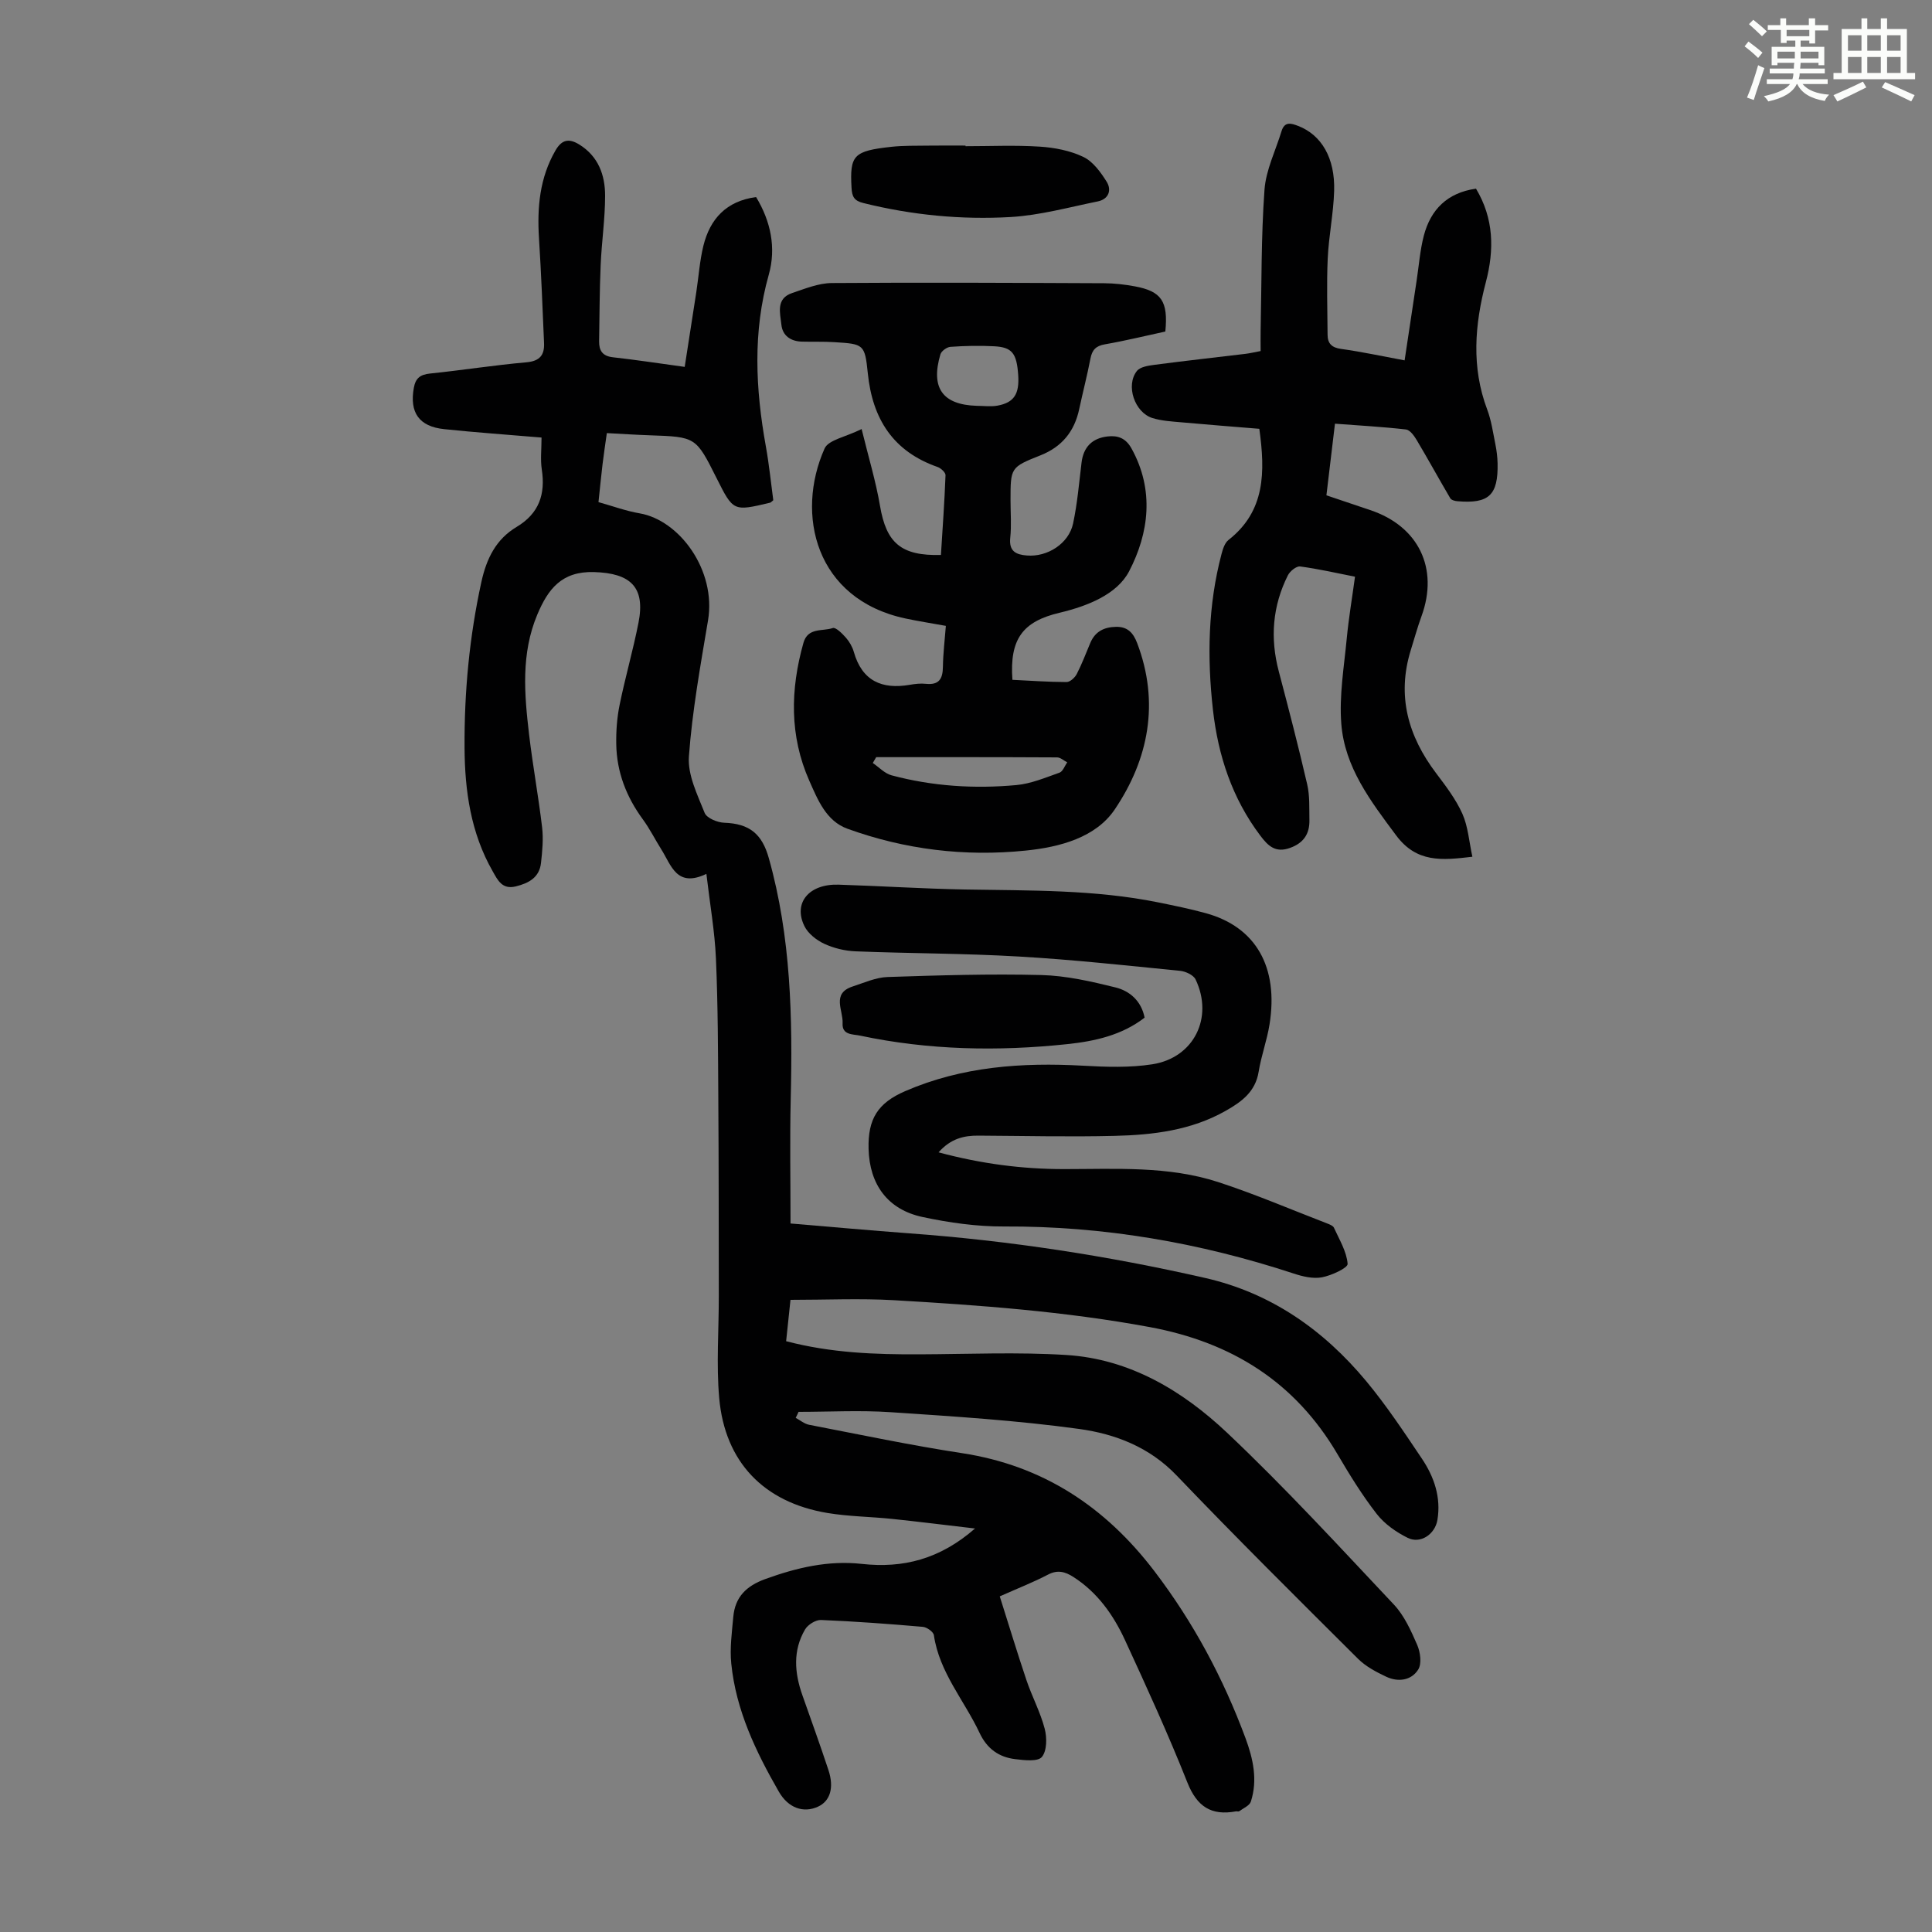
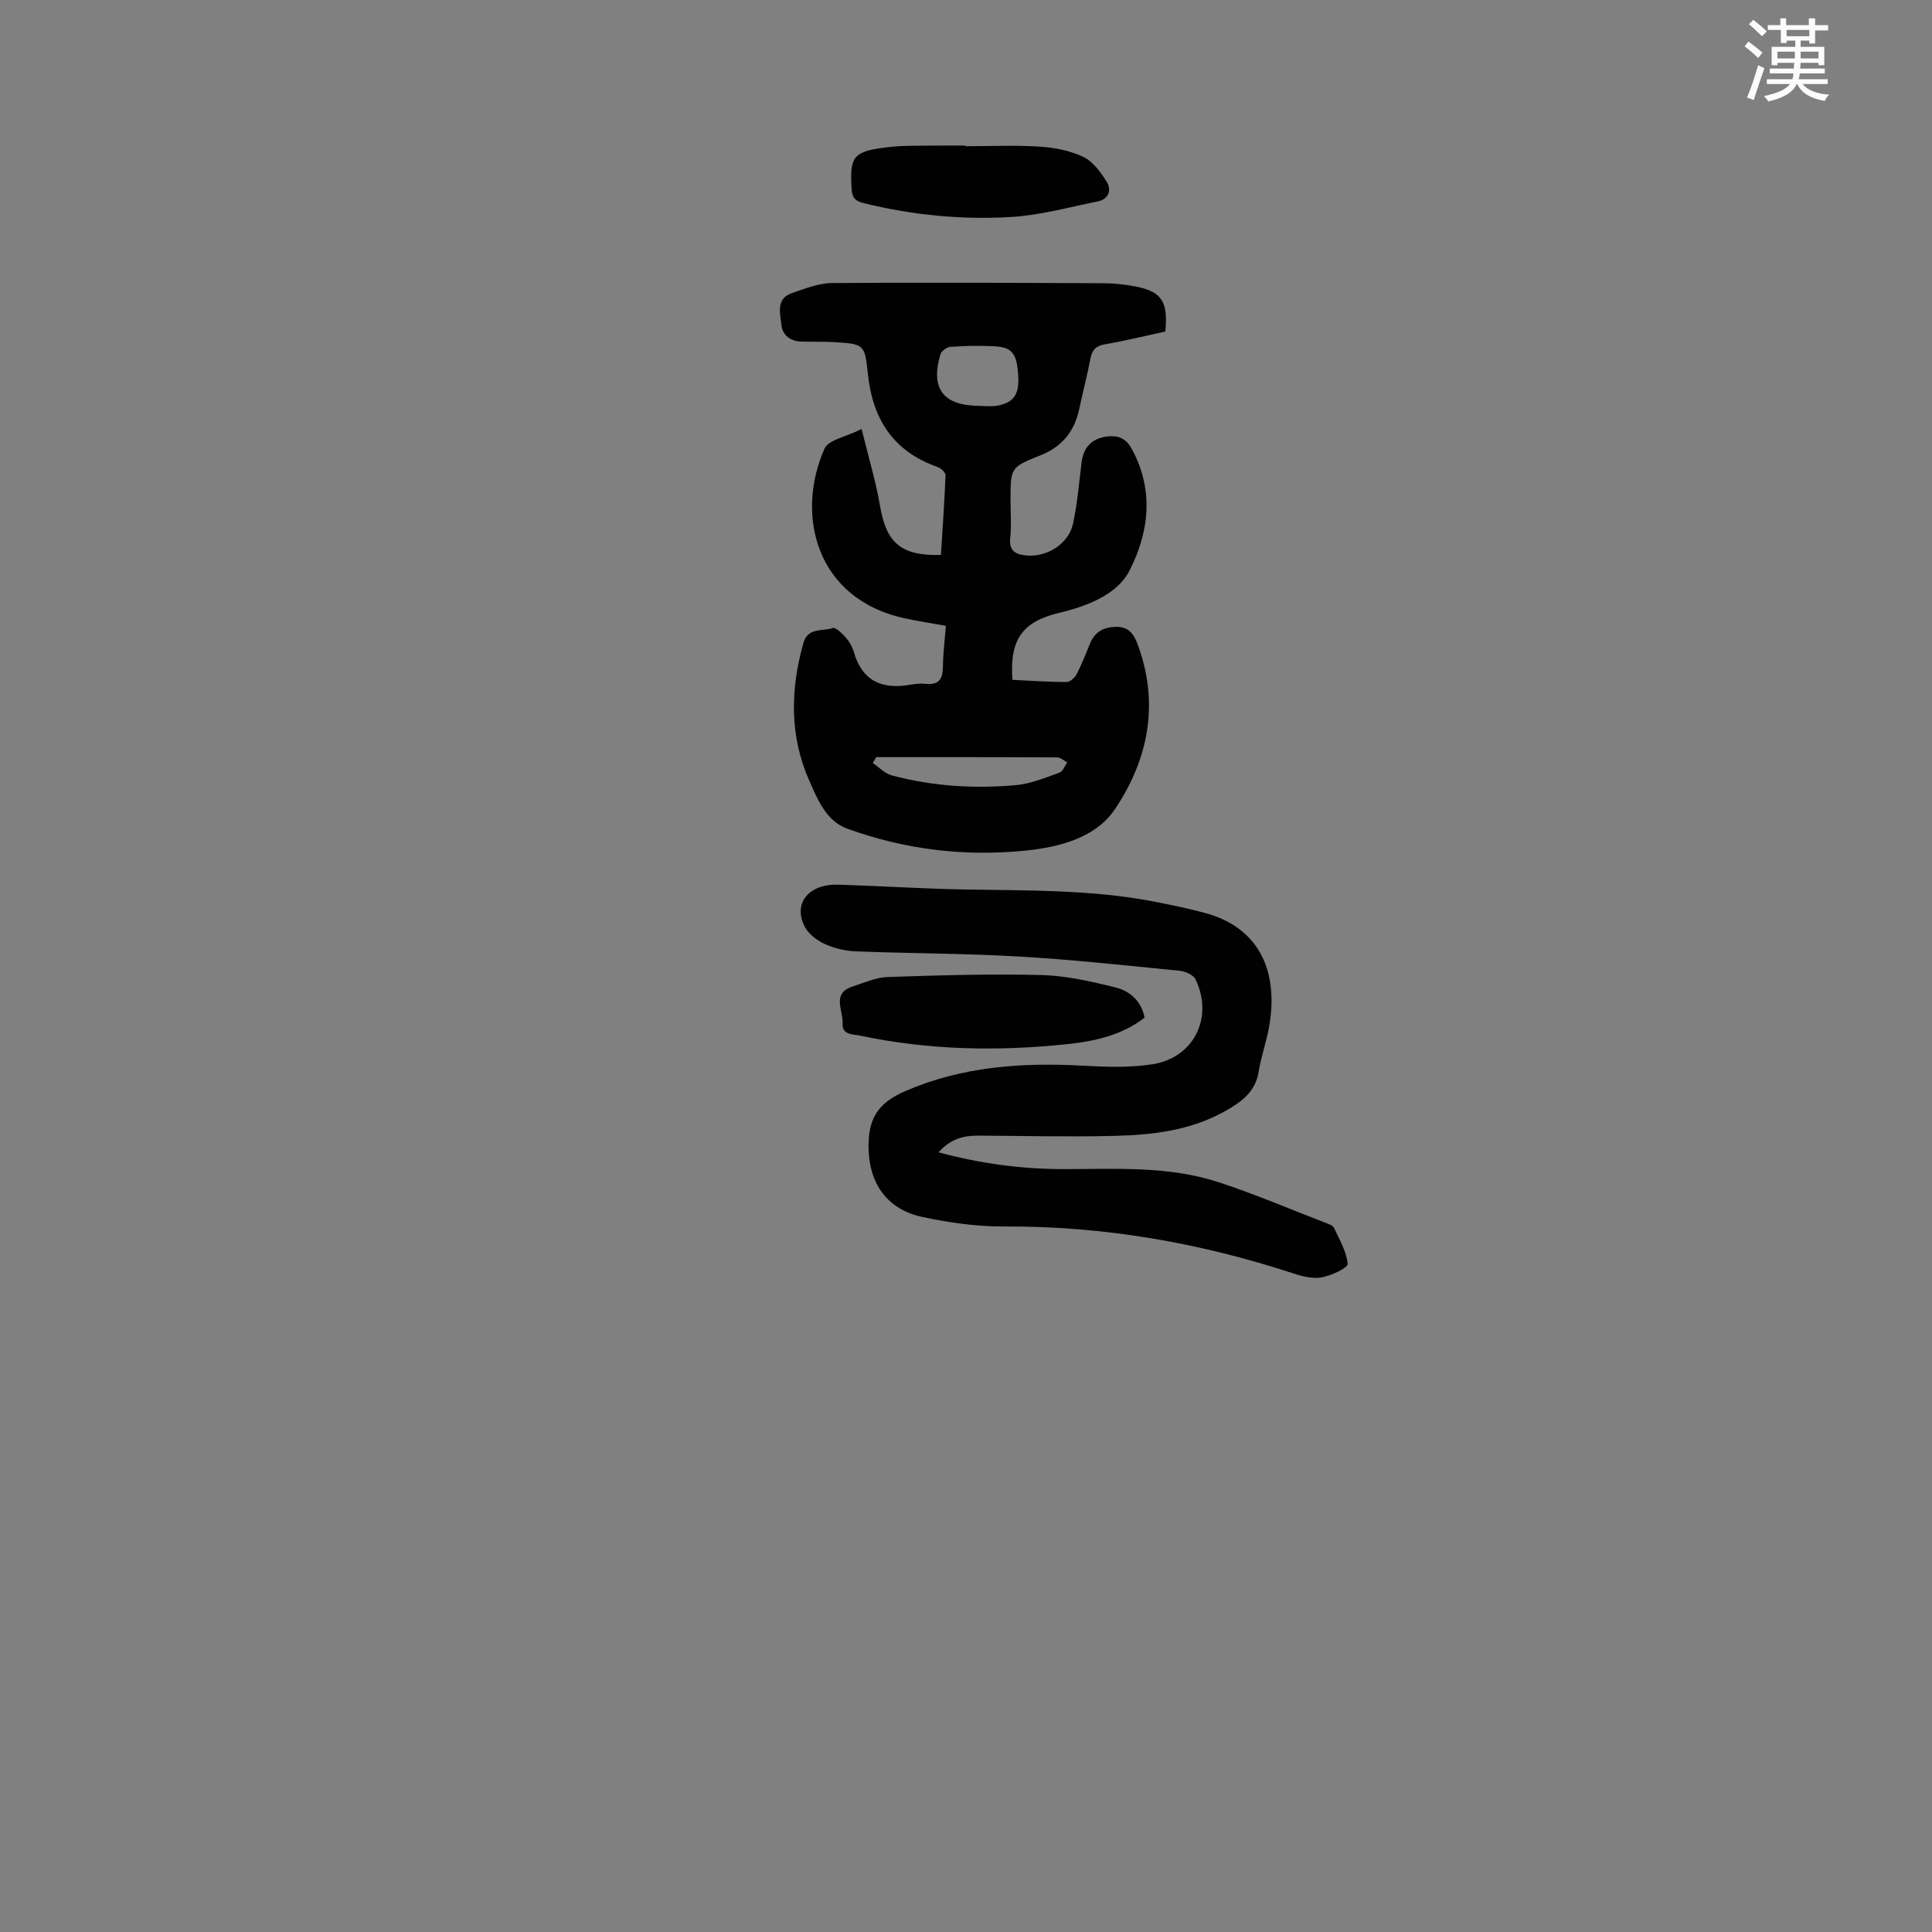
<svg xmlns="http://www.w3.org/2000/svg" enable-background="new 0 0 400 400" viewBox="0 0 400 400">
  <rect x="0" y="0" width="400" height="400" fill="#808080" stroke="none" />
  <path d="m361.2 9.6.8-1c.9.7 1.9 1.4 2.9 2.3l-.9 1.1c-1-1-2-1.8-2.8-2.4zm.5 10.6c.9-2.1 1.6-4.3 2.3-6.7.4.2.8.4 1.3.6-.7 2.1-1.5 4.3-2.2 6.6zm.4-15.2.9-.9c1 .8 2 1.6 2.8 2.4l-1 1c-.9-.9-1.8-1.7-2.7-2.5zm12.5-1.2h1.2v1.4h2.7v1.1h-2.7v2.7h-1.2v-.6h-1.8v1.3h4.9v3.8h-1.2v-.5h-3.7c0 .4-.1.9-.1 1.2h5.1v1h-5.2c0 .5-.1.9-.2 1.2h6v1h-5.2c1.1 1.3 2.9 2 5.5 2.2-.4.4-.7.8-.9 1.3-2.9-.5-4.8-1.6-5.7-3.5h-.1c-.8 1.7-2.7 2.9-5.9 3.6-.2-.4-.6-.8-.9-1.1 2.8-.6 4.6-1.4 5.4-2.5h-4.8v-1h5.3c.1-.3.2-.7.2-1.2h-4.9v-1h5c0-.4 0-.8.1-1.2h-3.5v.5h-1.2v-3.8h4.9v-1.3h-1.8v.5h-1.2v-2.7h-2.7v-1h2.6v-1.4h1.2v1.4h4.7v-1.4zm-6.6 8.3h3.6c0-.4 0-.9 0-1.4h-3.6zm1.9-4.6h4.7v-1.3h-4.7zm6.6 3.2h-3.7v1.4h3.7z" fill="#fbfcfa" />
-   <path d="m385.3 3.8h1.3v2.2h2.8v-2.2h1.3v2.2h4.1v9.1h1.7v1.3h-16.9v-1.3h1.7v-9.1h4.1v-2.2zm.4 13.1.7 1.2c-1.8.9-3.8 1.9-6 2.9-.2-.4-.5-.8-.8-1.3 2.3-1 4.3-1.9 6.1-2.8zm-3.1-6.4h2.8v-3.2h-2.8zm0 4.6h2.8v-3.3h-2.8zm4-4.6h2.8v-3.2h-2.8zm0 4.6h2.8v-3.3h-2.8zm3.7 1.9c2.1.9 4.1 1.8 6.1 2.7l-.7 1.3c-2.2-1.1-4.2-2-6.1-2.9zm3.2-9.7h-2.8v3.2h2.8zm-2.8 7.8h2.8v-3.3h-2.8z" fill="#fbfcfa" />
  <g fill="#010102">
-     <path d="m164.74 293.55c.93.5 1.8 1.25 2.79 1.44 10.54 2.03 21.05 4.25 31.65 5.87 16.78 2.57 29.66 11.11 39.81 24.41 8.07 10.58 14.27 22.16 18.88 34.6 1.57 4.24 2.55 8.65 1.11 13.12-.27.85-1.57 1.38-2.42 2.01-.14.11-.44-.02-.66.02-5.11.95-8.08-.97-10.07-5.98-3.95-9.96-8.42-19.73-12.91-29.47-2.41-5.22-5.7-9.88-10.69-13.08-1.7-1.09-3.27-1.53-5.26-.48-2.96 1.55-6.09 2.77-9.98 4.5 1.84 5.79 3.59 11.61 5.53 17.36 1.14 3.38 2.87 6.59 3.77 10.03.49 1.85.48 4.58-.58 5.86-.84 1.01-3.65.68-5.53.45-3.39-.41-5.84-2.16-7.38-5.45-3.16-6.72-8.32-12.5-9.45-20.21-.1-.7-1.45-1.66-2.29-1.73-7.02-.61-14.05-1.13-21.09-1.42-1.09-.04-2.71.97-3.29 1.96-2.56 4.36-2.19 8.98-.56 13.6 1.82 5.16 3.68 10.31 5.4 15.51 1.22 3.69.34 6.43-2.16 7.58-3.03 1.39-6.18.27-8.12-3.12-4.76-8.28-8.87-16.86-9.84-26.51-.32-3.18.13-6.45.42-9.67.37-4.09 2.67-6.39 6.61-7.82 6.51-2.36 13.05-3.91 20-3.14 8.51.94 16.13-.95 23.44-7.33-6.27-.73-11.72-1.42-17.19-1.99-4.44-.46-8.95-.49-13.35-1.22-13.19-2.19-21.26-10.55-22.43-23.83-.61-6.98-.07-14.06-.08-21.09-.02-13.54-.01-27.08-.1-40.62-.06-9.73-.07-19.48-.49-29.2-.24-5.64-1.24-11.25-1.98-17.58-6.16 2.94-7.26-1.78-9.31-5.03-1.31-2.08-2.41-4.31-3.86-6.28-3.4-4.64-5.39-9.77-5.49-15.51-.05-2.73.15-5.53.7-8.2 1.16-5.69 2.78-11.28 3.9-16.97 1.46-7.39-1.63-10.28-9.22-10.5-6.69-.19-9.51 3.53-11.73 8.81-3.4 8.1-2.68 16.46-1.7 24.81.76 6.44 1.94 12.82 2.7 19.26.28 2.4.04 4.9-.23 7.33-.33 3.01-2.5 4.2-5.22 4.87-2.85.7-3.75-1.32-4.79-3.14-4.53-7.92-5.77-16.66-5.82-25.56-.07-11.54 1-22.98 3.48-34.31 1.07-4.88 3.03-8.86 7.29-11.41 4.65-2.78 6.01-6.76 5.22-11.91-.31-2.06-.05-4.21-.05-6.6-7.04-.6-13.61-1.05-20.16-1.74-5.23-.55-7.2-3.46-6.28-8.56.36-1.99 1.31-2.74 3.33-2.95 6.67-.69 13.31-1.74 19.99-2.33 2.78-.25 3.74-1.52 3.64-3.98-.31-7.25-.59-14.5-1.05-21.73-.4-6.37.14-12.48 3.42-18.16 1.32-2.28 2.81-2.52 4.92-1.22 3.96 2.45 5.35 6.33 5.35 10.6 0 4.79-.72 9.58-.92 14.38-.23 5.25-.23 10.5-.32 15.75-.03 1.94.7 3.08 2.86 3.32 4.77.53 9.51 1.26 14.86 1.99.81-5.22 1.61-10.34 2.4-15.47.49-3.2.7-6.47 1.47-9.61 1.38-5.57 4.75-9.26 10.91-10.08 3.04 5.02 4.19 10.53 2.63 16.06-3.35 11.86-2.75 23.65-.61 35.55.67 3.72 1.05 7.5 1.54 11.16-.33.25-.48.46-.67.51-7.61 1.81-7.61 1.81-11.08-5.11-4.28-8.53-4.28-8.52-13.9-8.85-2.88-.1-5.75-.29-8.81-.45-.32 2.28-.64 4.36-.89 6.45-.3 2.53-.55 5.08-.84 7.84 2.95.82 5.69 1.84 8.51 2.32 8.24 1.4 15.91 11.78 14.17 22.16-1.57 9.36-3.27 18.74-3.96 28.18-.28 3.82 1.76 7.91 3.26 11.68.43 1.08 2.63 1.99 4.06 2.04 5.26.18 7.83 2.35 9.22 7.31 4.61 16.37 4.94 33.07 4.54 49.89-.2 8.48-.04 16.97-.04 25.77 8.37.7 16.47 1.44 24.59 2.04 20.67 1.51 41.1 4.64 61.3 9.25 13.62 3.11 24.49 10.76 33.29 21.34 4.21 5.06 7.86 10.59 11.54 16.06 2.54 3.78 3.99 8.02 3.21 12.7-.5 2.96-3.51 5-6.14 3.7-2.39-1.18-4.8-2.87-6.42-4.95-3.01-3.87-5.61-8.09-8.1-12.33-8.79-14.99-21.92-23.21-38.89-26.36-17.55-3.25-35.26-4.54-53.01-5.57-6.99-.4-14.02-.07-21.38-.07-.27 2.6-.58 5.54-.9 8.56 9.31 2.44 18.43 2.76 27.6 2.72 10.16-.04 20.35-.5 30.47.14 13.07.83 24 7.39 33.2 16.07 12.02 11.35 23.23 23.57 34.57 35.61 2.15 2.29 3.54 5.41 4.82 8.35.65 1.5.97 3.89.2 5.1-1.43 2.27-4.16 2.63-6.61 1.48-2.08-.98-4.24-2.12-5.85-3.72-12.61-12.56-25.25-25.09-37.55-37.95-5.63-5.89-12.73-8.6-20.18-9.63-12.92-1.78-25.99-2.6-39.02-3.47-6.33-.43-12.72-.07-19.08-.07-.18.42-.38.83-.59 1.24z" />
    <path d="m209.61 140.75c3.7.18 7.46.45 11.22.46.72 0 1.72-.92 2.1-1.66 1.07-2.08 1.9-4.29 2.81-6.45 1-2.36 2.84-3.27 5.32-3.32 2.41-.05 3.57 1.26 4.37 3.35 4.7 12.34 2.37 24.08-4.63 34.45-3.93 5.82-11.34 7.8-18.4 8.52-12.63 1.3-25.02-.2-36.95-4.52-4.41-1.6-6.15-6.01-7.89-9.93-4.12-9.3-3.94-18.88-1.22-28.54.92-3.27 3.96-2.35 6.07-3.08.62-.22 1.98 1.15 2.74 2.01.72.82 1.32 1.87 1.62 2.92 1.71 6.01 5.79 7.82 11.6 6.82 1.09-.19 2.24-.32 3.34-.2 2.72.28 3.48-1.05 3.51-3.52.04-2.77.38-5.53.61-8.48-2.95-.54-5.7-.96-8.41-1.54-18.61-4-22.77-21.56-16.7-35.18.8-1.8 4.35-2.37 7.67-4.03 1.44 5.89 2.95 10.85 3.81 15.92 1.3 7.63 4.32 10.37 12.61 10.15.34-5.47.74-10.99.95-16.51.02-.56-.95-1.46-1.63-1.7-9.22-3.22-13.5-9.95-14.46-19.41-.61-6.05-.87-6.06-6.94-6.44-2.23-.14-4.47-.05-6.7-.11-2.31-.06-4.01-1.22-4.25-3.49-.26-2.41-1.19-5.42 2.22-6.57 2.68-.9 5.47-2.05 8.22-2.07 18.8-.14 37.6-.04 56.4.04 2.11.01 4.24.26 6.31.64 5.54 1.03 6.95 3.07 6.34 9.36-4.08.88-8.27 1.91-12.52 2.65-1.86.32-2.64 1.16-2.98 2.93-.68 3.51-1.58 6.97-2.33 10.47-.98 4.61-3.55 7.8-7.99 9.57-6.25 2.48-6.23 2.54-6.23 9.37 0 2.57.21 5.17-.06 7.72-.29 2.8 1.19 3.48 3.45 3.66 4.24.35 8.67-2.46 9.56-6.62.88-4.13 1.24-8.38 1.75-12.59.39-3.25 2.2-5.07 5.38-5.44 2.12-.24 3.76.32 4.96 2.48 4.78 8.62 3.62 17.54-.49 25.44-2.51 4.81-8.66 7.21-14.34 8.57-7.69 1.8-10.43 5.45-9.82 13.9zm-28.2 16.01c-.24.4-.47.8-.71 1.21 1.29.87 2.46 2.17 3.88 2.55 8.48 2.27 17.16 2.82 25.86 2.02 3.03-.28 6-1.54 8.92-2.57.7-.25 1.07-1.4 1.6-2.13-.7-.36-1.4-1.02-2.1-1.03-12.48-.07-24.96-.05-37.45-.05zm20.78-72.74c1.45 0 2.94.22 4.34-.04 3.42-.63 4.54-2.41 4.28-6.31-.31-4.54-1.25-5.79-5.02-5.98-3-.16-6.02-.09-9.01.12-.75.05-1.88.87-2.08 1.56-2.05 6.94.44 10.42 7.49 10.65z" />
-     <path d="m276.39 87.72c-.64 5.37-1.19 10.01-1.77 14.83 3.15 1.06 6.09 2.07 9.04 3.05 10.04 3.33 14.26 12.08 10.65 21.97-.84 2.3-1.49 4.68-2.22 7.02-2.93 9.46-.57 17.8 5.24 25.49 2.01 2.66 4.09 5.39 5.44 8.4 1.18 2.65 1.38 5.74 2.07 8.9-6.39.76-11.55 1.26-15.79-4.43-5.28-7.09-10.66-14.1-11.35-23.12-.45-5.82.57-11.76 1.13-17.64.4-4.2 1.11-8.38 1.71-12.79-3.95-.78-7.64-1.63-11.37-2.12-.77-.1-2.1.98-2.53 1.84-3.19 6.36-3.7 13-1.88 19.89 2.05 7.77 4.07 15.55 5.88 23.38.55 2.36.41 4.89.46 7.34.07 2.88-1.17 4.81-4.04 5.83-2.96 1.06-4.5-.39-6.11-2.53-5.84-7.73-8.75-16.58-9.82-26.04-1.22-10.85-1.04-21.67 1.78-32.31.27-1.03.67-2.28 1.43-2.88 7.65-5.99 7.62-14.09 6.39-23.02-5.36-.44-10.78-.86-16.2-1.35-2-.18-4.05-.29-5.94-.88-3.69-1.16-5.57-6.76-3.21-9.74.67-.85 2.32-1.1 3.57-1.27 6.32-.83 12.66-1.53 18.98-2.29.88-.11 1.75-.32 3.07-.57 0-1.42-.03-2.82 0-4.23.21-9.73.1-19.48.8-29.17.3-4.11 2.3-8.09 3.53-12.13.63-2.05 1.99-1.64 3.46-1.07 4.79 1.86 7.64 6.61 7.43 13.46-.14 4.68-1.12 9.33-1.33 14.01-.24 5.23-.06 10.49-.03 15.74.01 1.82.84 2.68 2.8 2.95 4.2.58 8.35 1.48 13.15 2.37.84-5.6 1.66-11.07 2.49-16.53.47-3.09.7-6.25 1.48-9.26 1.42-5.44 4.87-8.92 10.81-9.76 3.7 6.18 3.81 12.63 2.04 19.36-2.31 8.8-3.03 17.59.28 26.37.86 2.28 1.2 4.76 1.69 7.17.26 1.31.43 2.65.46 3.98.13 6.59-1.8 8.39-8.34 7.83-.51-.04-1.23-.24-1.45-.6-2.35-3.99-4.57-8.05-6.94-12.03-.53-.89-1.4-2.12-2.23-2.22-4.75-.55-9.54-.81-14.71-1.2z" />
    <path d="m194.32 238.58c8.86 2.38 17.35 3.47 25.98 3.47 10.73 0 21.58-.69 31.96 2.7 7.63 2.49 15.03 5.67 22.53 8.56.51.2 1.2.46 1.39.88 1.11 2.45 2.63 4.92 2.83 7.48.07.83-3.33 2.41-5.3 2.78-1.85.35-4.01-.16-5.87-.78-19.48-6.4-39.38-9.84-59.94-9.74-5.63.03-11.36-.78-16.89-1.96-7.23-1.54-10.99-6.74-11.18-14.11-.16-6.21 1.91-9.49 7.55-11.94 11.8-5.12 24.18-5.98 36.84-5.28 4.77.27 9.66.44 14.35-.29 8.63-1.34 12.73-9.68 8.96-17.57-.44-.91-2.06-1.67-3.2-1.78-11.11-1.1-22.23-2.32-33.37-2.96-11.27-.66-22.58-.63-33.86-1.08-2.19-.09-4.49-.65-6.47-1.57-1.6-.75-3.33-2.11-4.08-3.64-2.37-4.81.93-8.78 7.05-8.59 8.72.27 17.43.84 26.15 1 13.42.24 26.86-.01 40.11 2.68 3.28.67 6.58 1.34 9.81 2.23 10.32 2.84 15.09 11.12 13.17 23.04-.53 3.3-1.72 6.49-2.25 9.78-.67 4.16-3.54 6.23-6.82 8.09-7.14 4.05-15.04 5-22.99 5.19-9.38.23-18.78 0-28.17-.05-3.04-.03-5.77.61-8.29 3.46z" />
    <path d="m236.98 210.69c-4.73 3.66-10.33 4.88-15.96 5.48-14.39 1.53-28.75 1.26-42.97-1.76-1.47-.31-3.74-.07-3.6-2.55.15-2.67-2.36-6.19 2.11-7.63 2.37-.77 4.78-1.87 7.21-1.95 10.6-.35 21.21-.68 31.8-.41 5.16.13 10.35 1.32 15.4 2.57 2.92.73 5.32 2.77 6.01 6.25z" />
    <path d="m199.9 30.27c5.13 0 10.28-.24 15.39.09 3.06.2 6.28.82 9.01 2.13 1.99.95 3.58 3.15 4.82 5.13 1.08 1.73.43 3.62-1.84 4.08-5.97 1.21-11.95 2.87-17.98 3.23-10.26.6-20.5-.4-30.54-2.89-1.91-.47-2.36-1.3-2.46-3.17-.38-6.75.42-7.61 8.21-8.47 2.54-.28 5.13-.21 7.69-.25 2.57-.04 5.13-.01 7.7-.01z" />
  </g>
</svg>